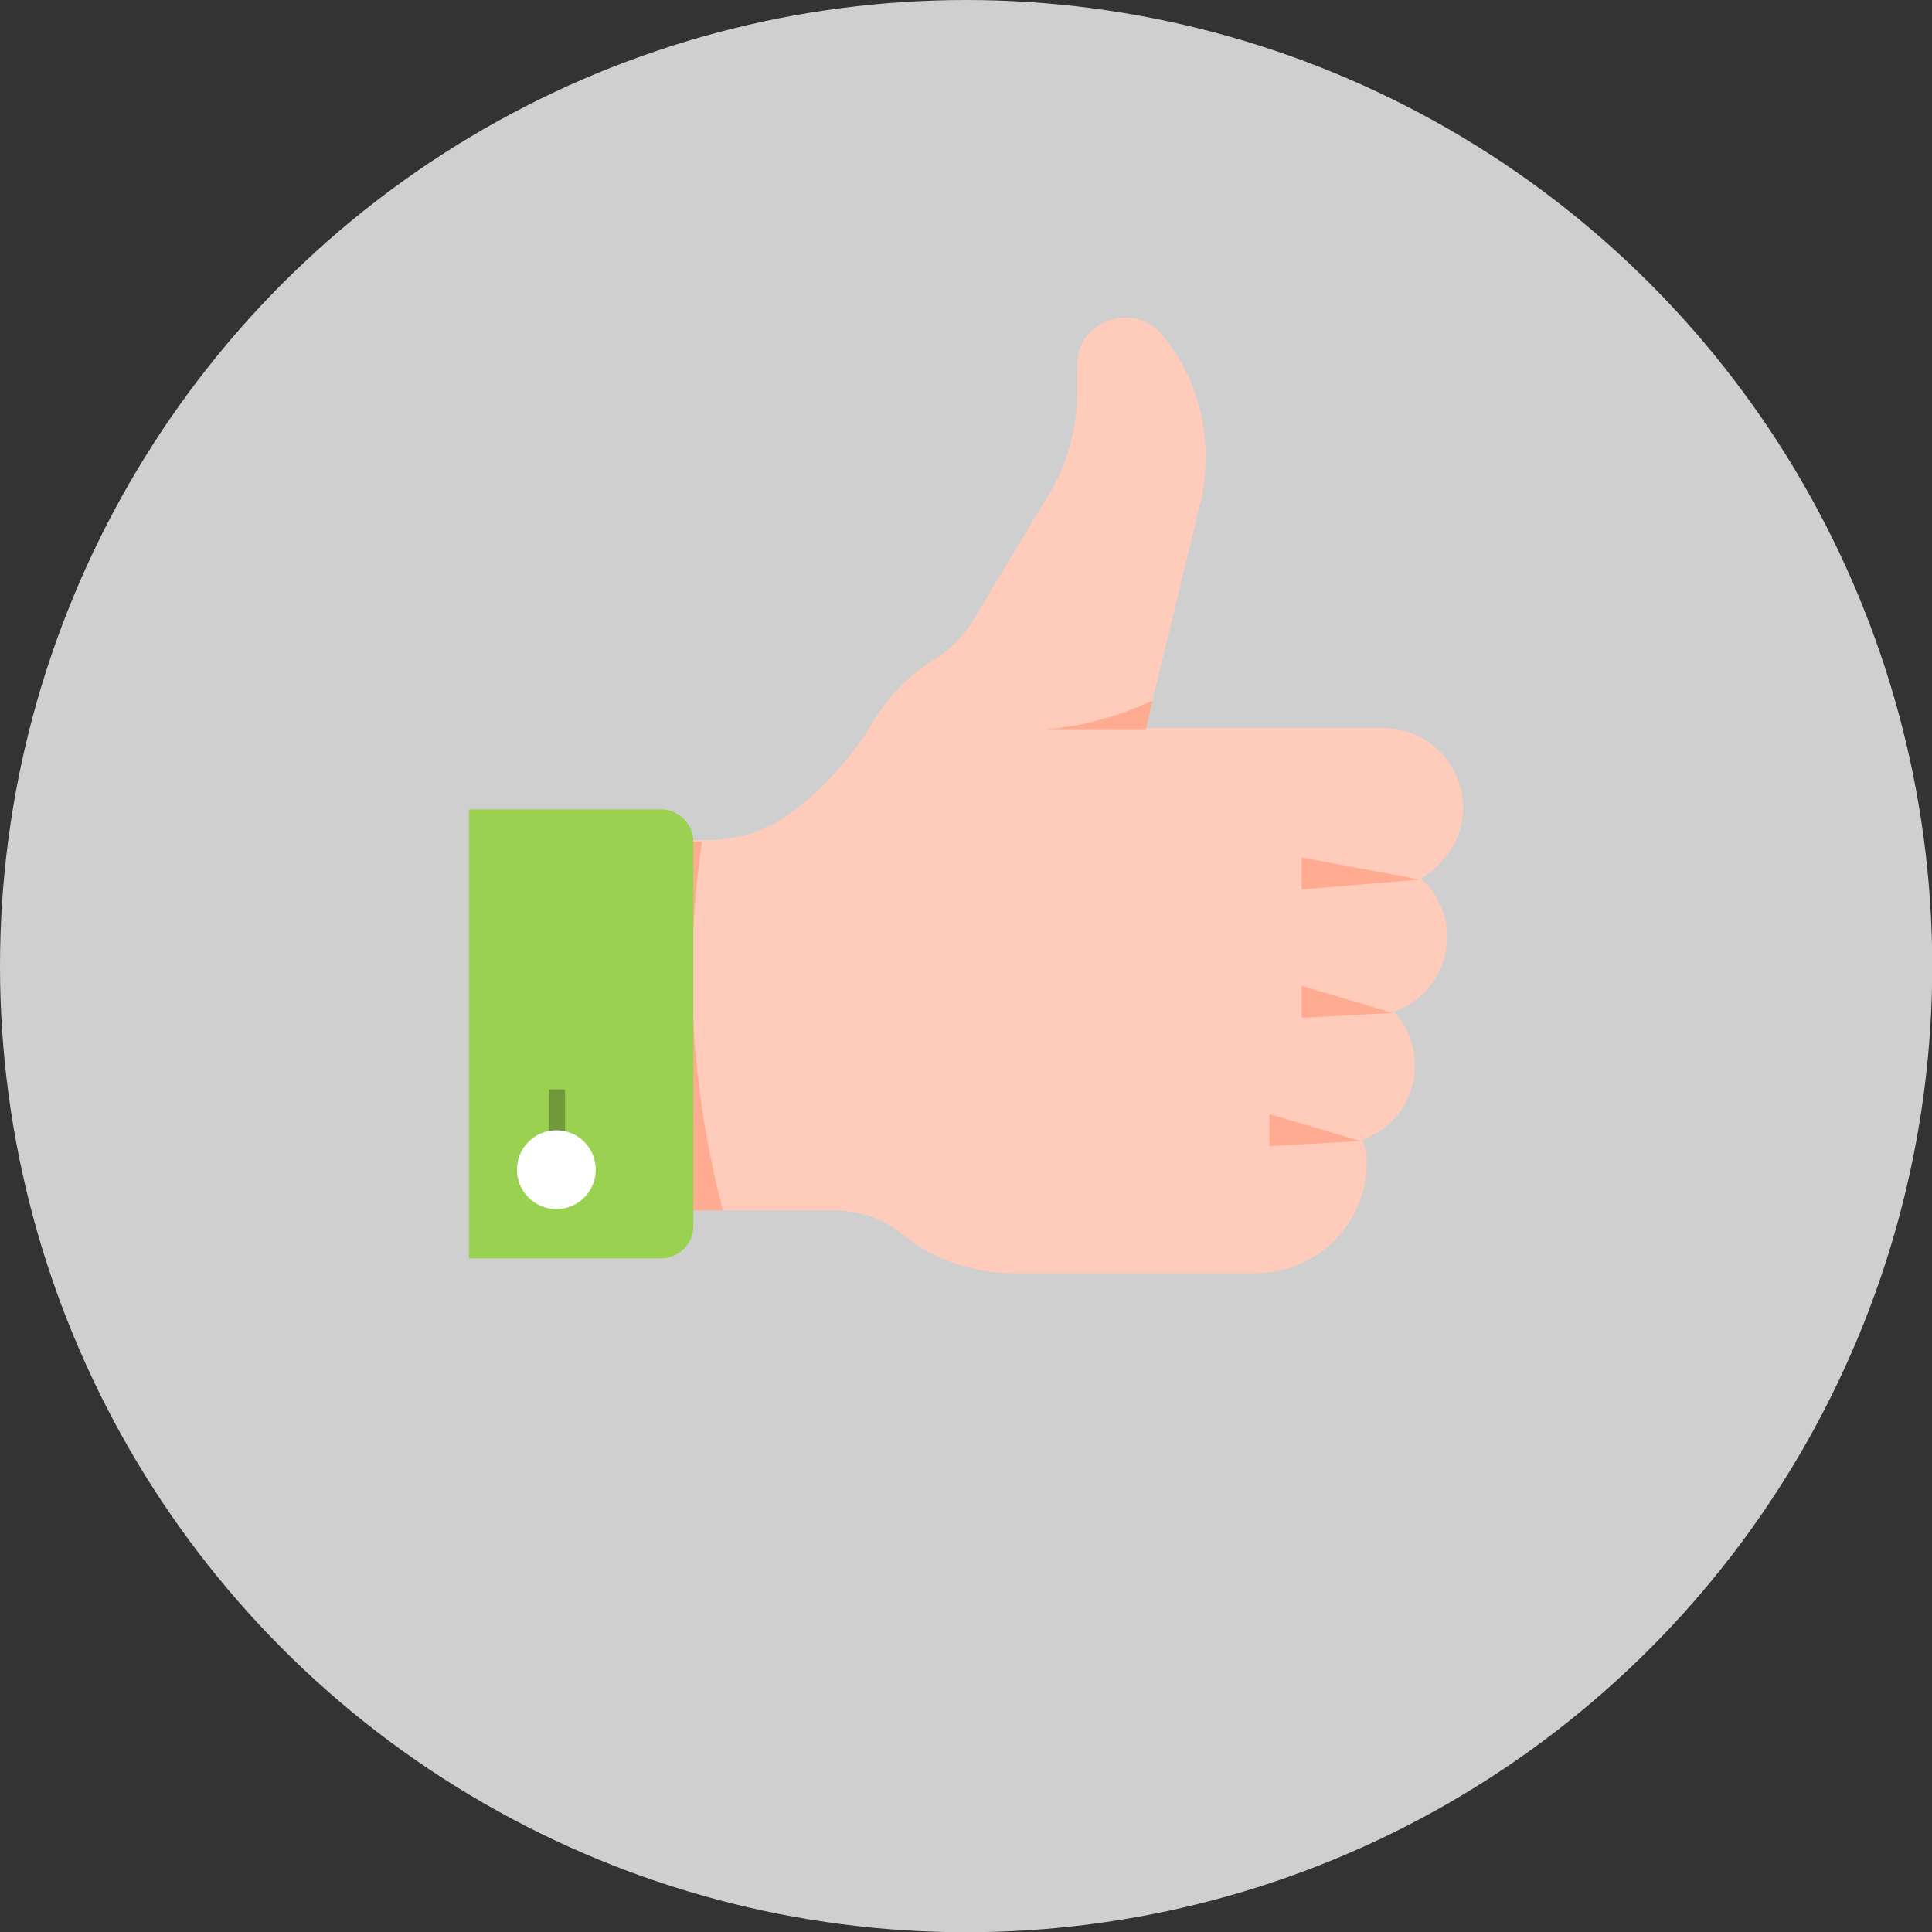
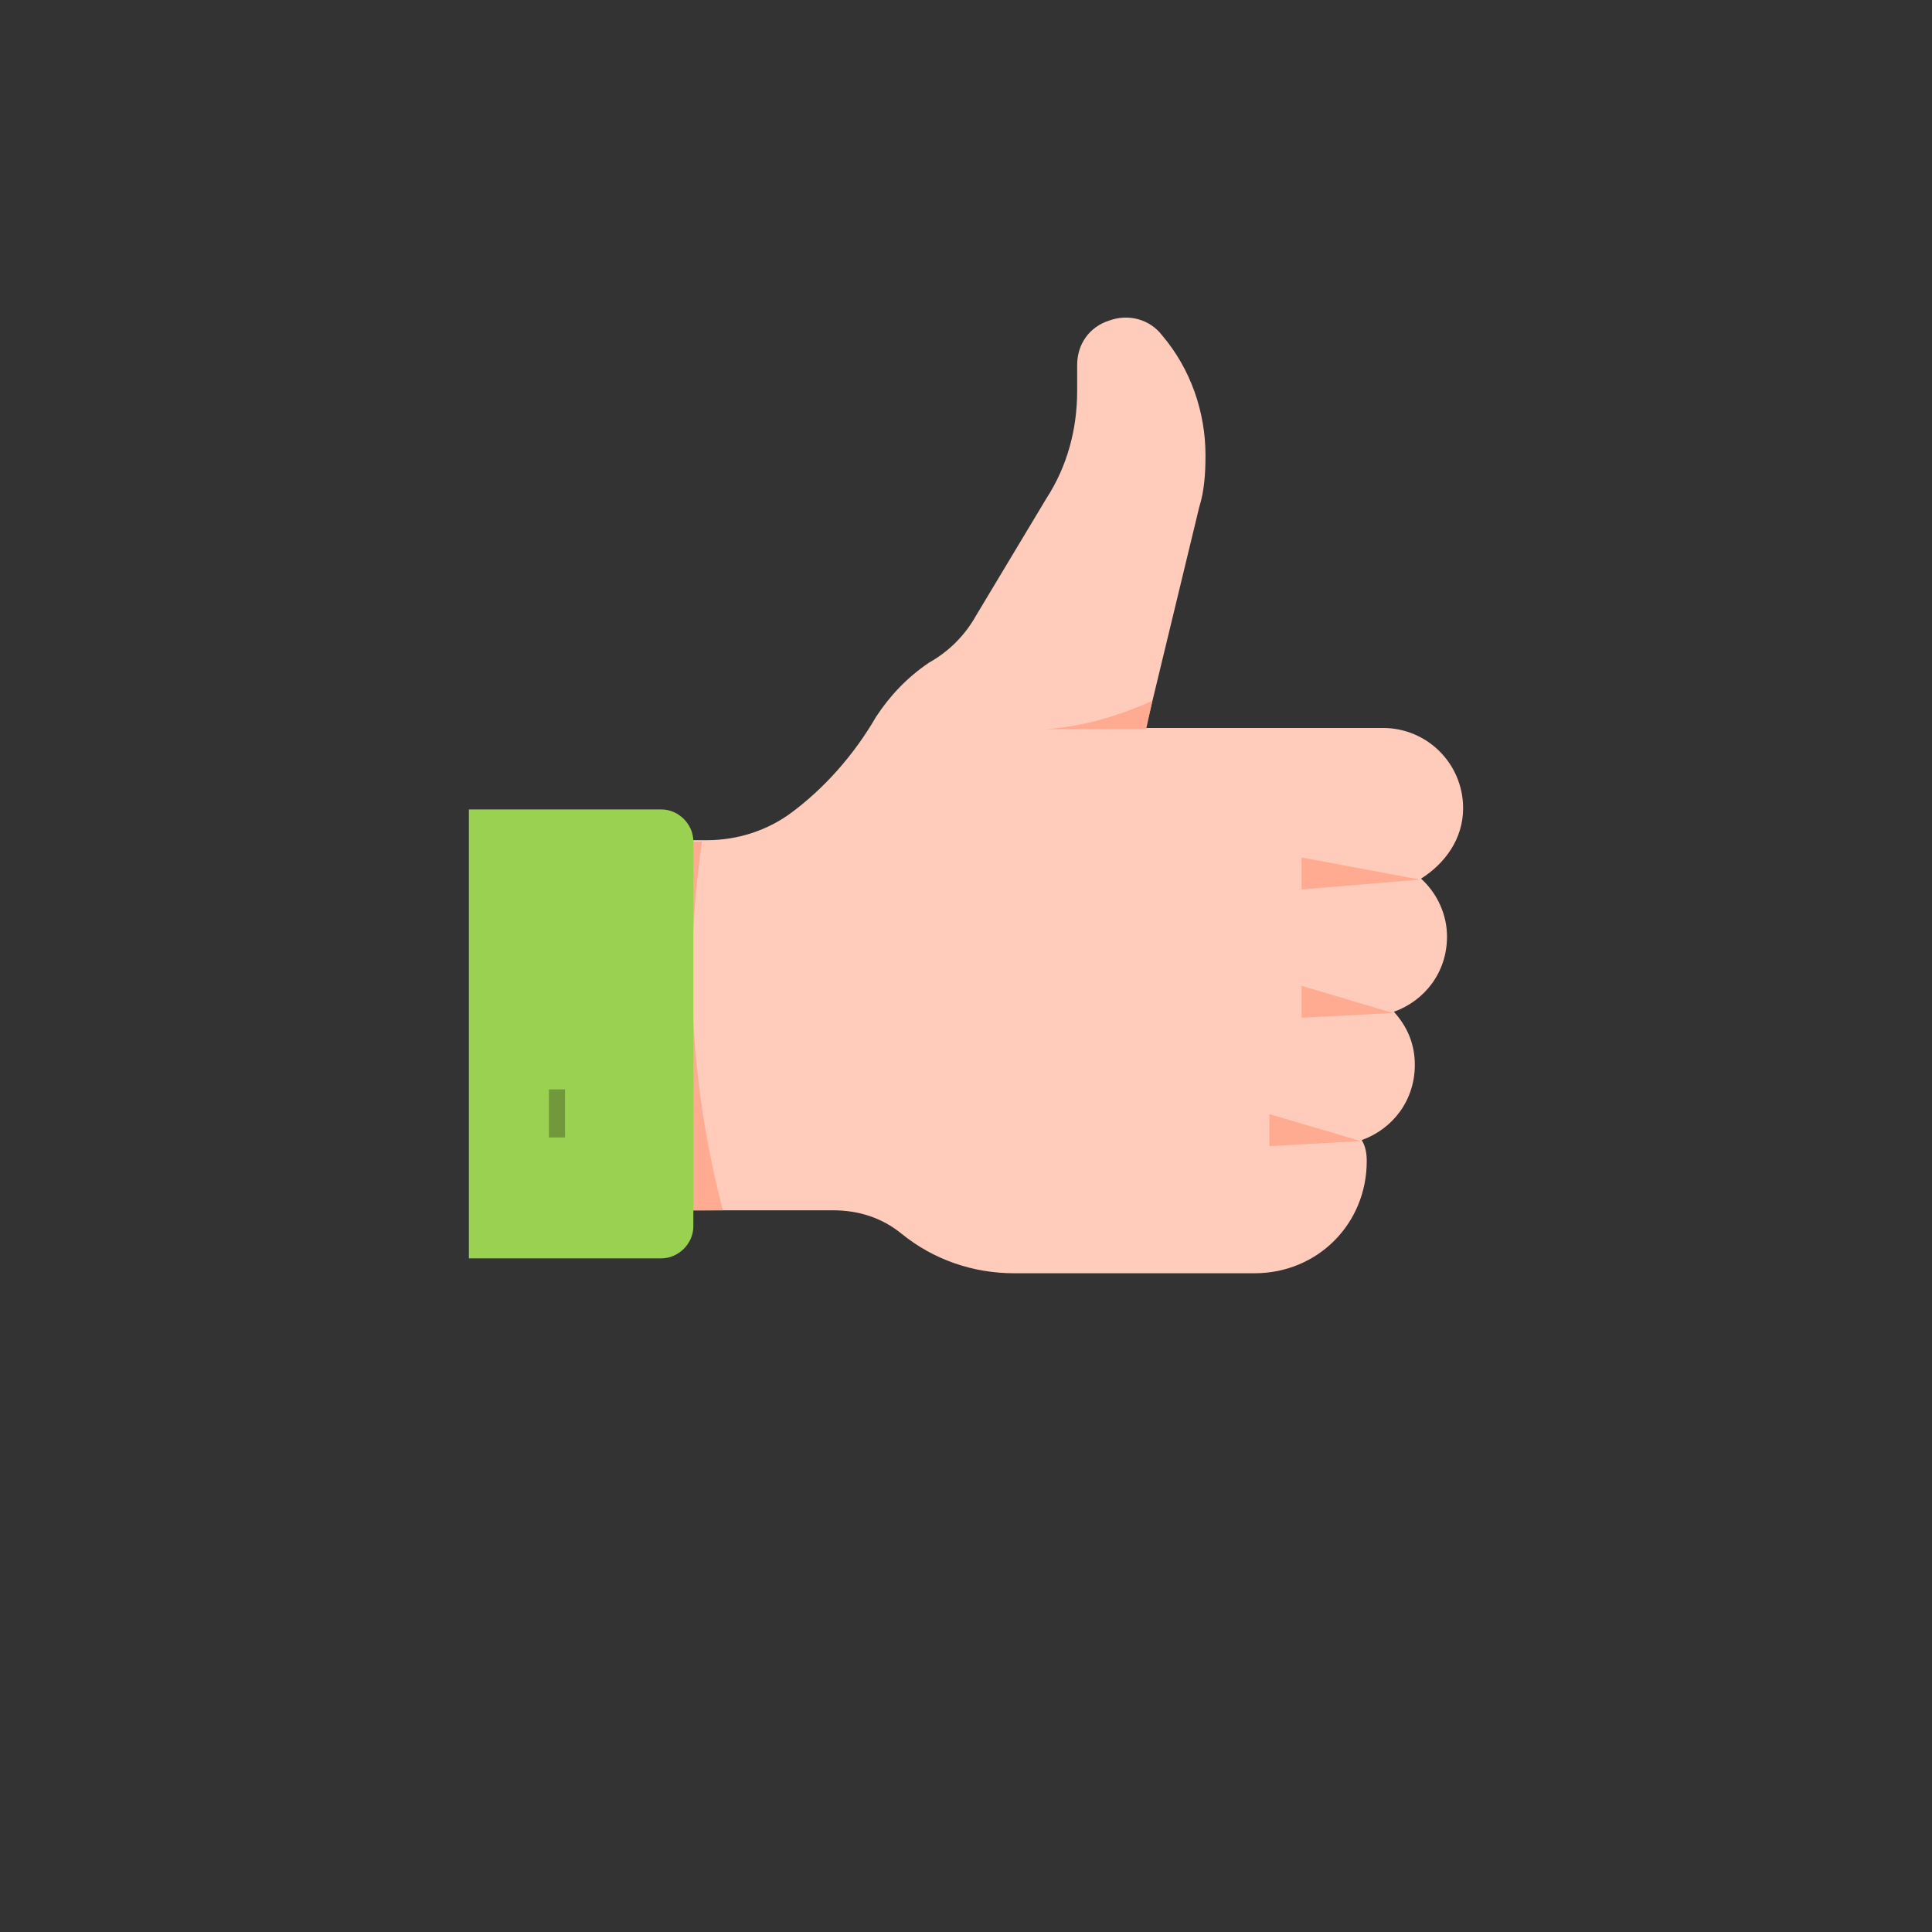
<svg xmlns="http://www.w3.org/2000/svg" version="1.1" id="Calque_1" x="0px" y="0px" width="803.9px" height="803.9px" viewBox="0 0 803.9 803.9" style="enable-background:new 0 0 803.9 803.9;" xml:space="preserve">
  <rect x="0" y="0" width="803.9" height="803.9" fill="#333333" stroke="none" />
  <g>
-     <circle style="fill:#CFCFCF;" cx="402" cy="402" r="402" />
    <g id="row_4">
	</g>
    <g id="row_3">
	</g>
    <g id="row_2">
      <g id="like">
        <path style="fill:#FFCCBC;" d="M281.8,503.6h64.7c10.8,0,20.5,3.1,28.7,9.8c13.3,10.8,29.8,16.4,46.7,16.4H522     c26.2,0,46.7-20.5,46.7-46.7c0-3.1-0.5-6.2-2.1-8.7c12.8-4.6,22.1-16.4,22.1-31.3c0-8.7-3.1-15.9-8.7-22.1     c12.8-4.6,22.1-16.4,22.1-31.3c0-9.2-4.1-18-10.8-24.1c9.8-6.2,17.5-16.4,17.5-29.3c0-18.5-14.9-33.4-33.4-33.4h-98.6L499,211     c2.1-6.7,2.6-13.9,2.6-21.6c0-18-6.2-35.9-18-49.8c-5.1-6.7-13.9-9.2-22.1-6.2c-8.2,2.6-13.3,9.8-13.3,18.5v10.8     c0,15.9-4.1,31.3-12.8,44.7l-29.3,48.8c-4.6,8.2-11.3,14.9-19.5,19.5c-9.2,6.2-16.4,13.9-22.1,22.6c-9.2,15.9-21.6,29.8-35.4,40     c-9.8,7.2-22.1,11.3-34.9,11.3h-13.3v154H281.8L281.8,503.6z" />
        <path style="fill:#FFAB91;" d="M300.8,503.6c-8.2-31.3-12.8-64.2-12.8-98c0-18.5,1.5-37.5,4.1-55.4h-10.8v153.5L300.8,503.6     L300.8,503.6z" />
        <g>
          <polygon style="fill:#FFAB91;" points="566.2,474.8 528.2,463.6 528.2,476.9     " />
          <polygon style="fill:#FFAB91;" points="579.6,421.5 541.6,410.2 541.6,423.5     " />
          <polygon style="fill:#FFAB91;" points="590.9,366 541.6,356.8 541.6,370.1     " />
          <path style="fill:#FFAB91;" d="M479.5,291.6c-13.9,6.2-28.7,10.8-44.7,11.8l0,0h42.1L479.5,291.6z" />
        </g>
        <path style="fill:#9AD150;" d="M275.2,523.6h-80.1V336.8h80.1c7.2,0,13.3,6.2,13.3,13.3v160.2     C288.5,517.5,282.3,523.6,275.2,523.6z" />
        <rect x="228.4" y="453.3" style="fill:#71993B;" width="6.7" height="20" />
-         <circle style="fill:#FFFFFF;" cx="231.5" cy="486.7" r="16.4" />
      </g>
    </g>
    <g id="row_1">
	</g>
  </g>
</svg>